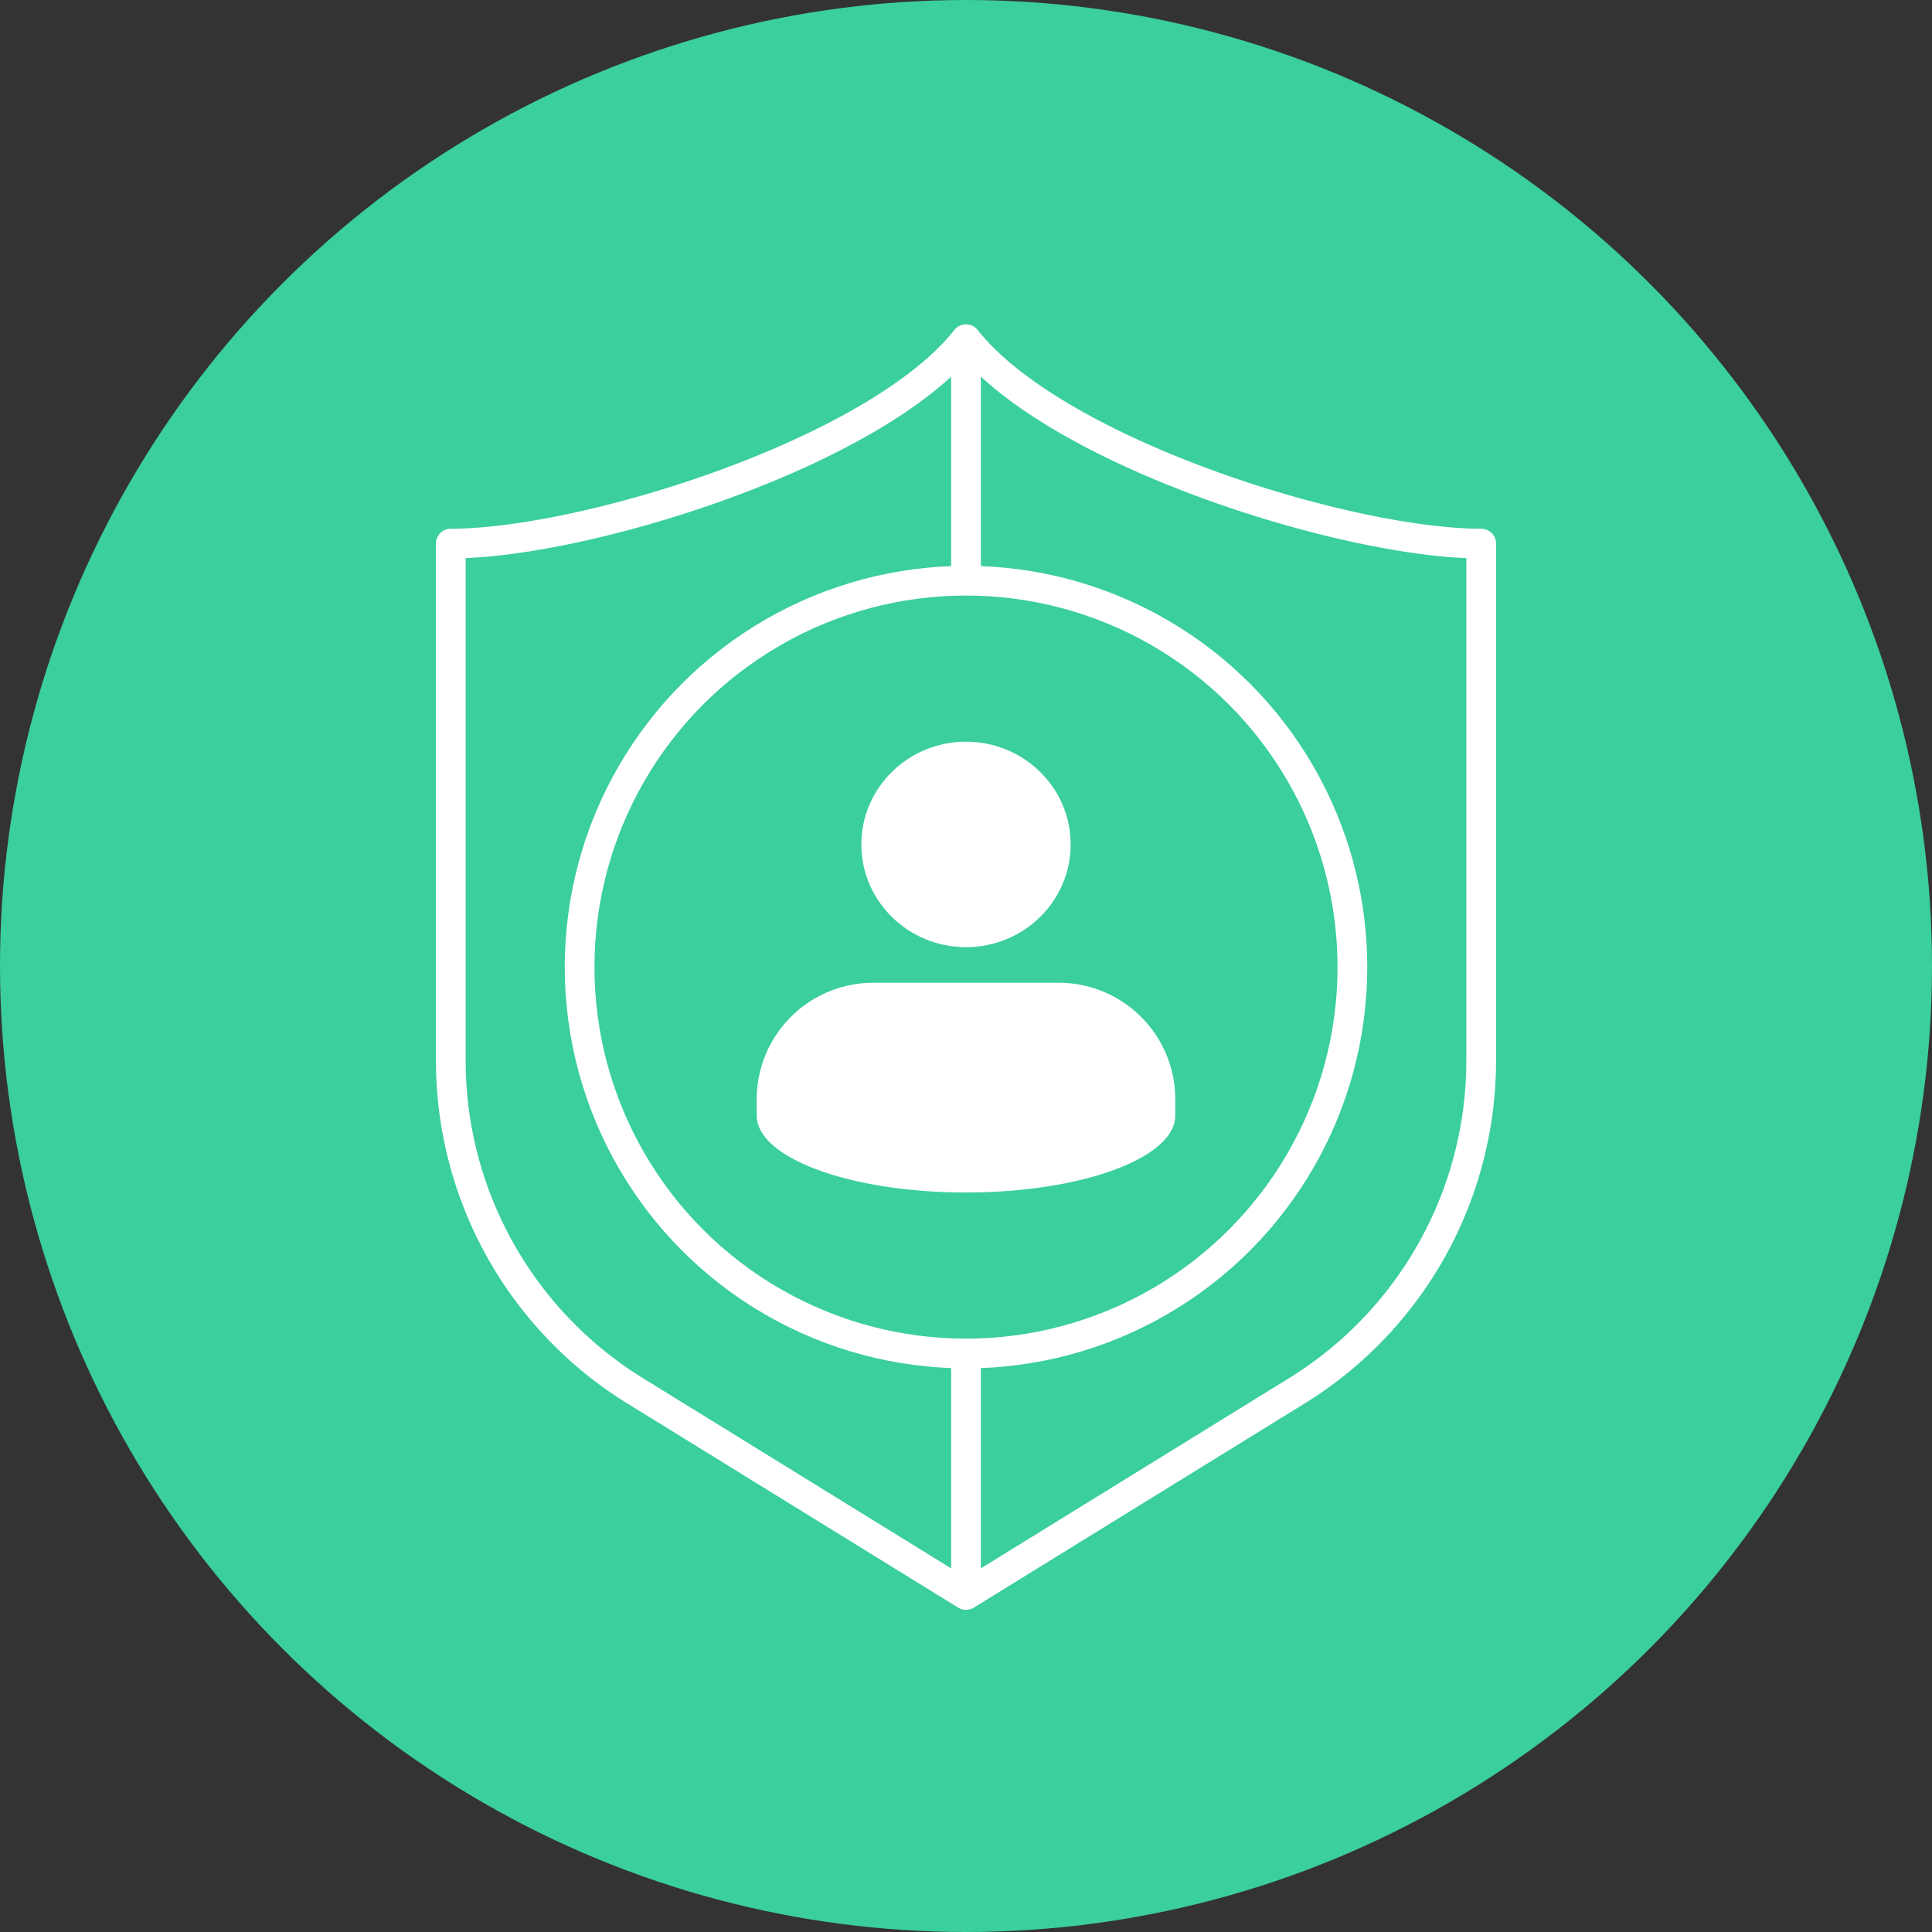
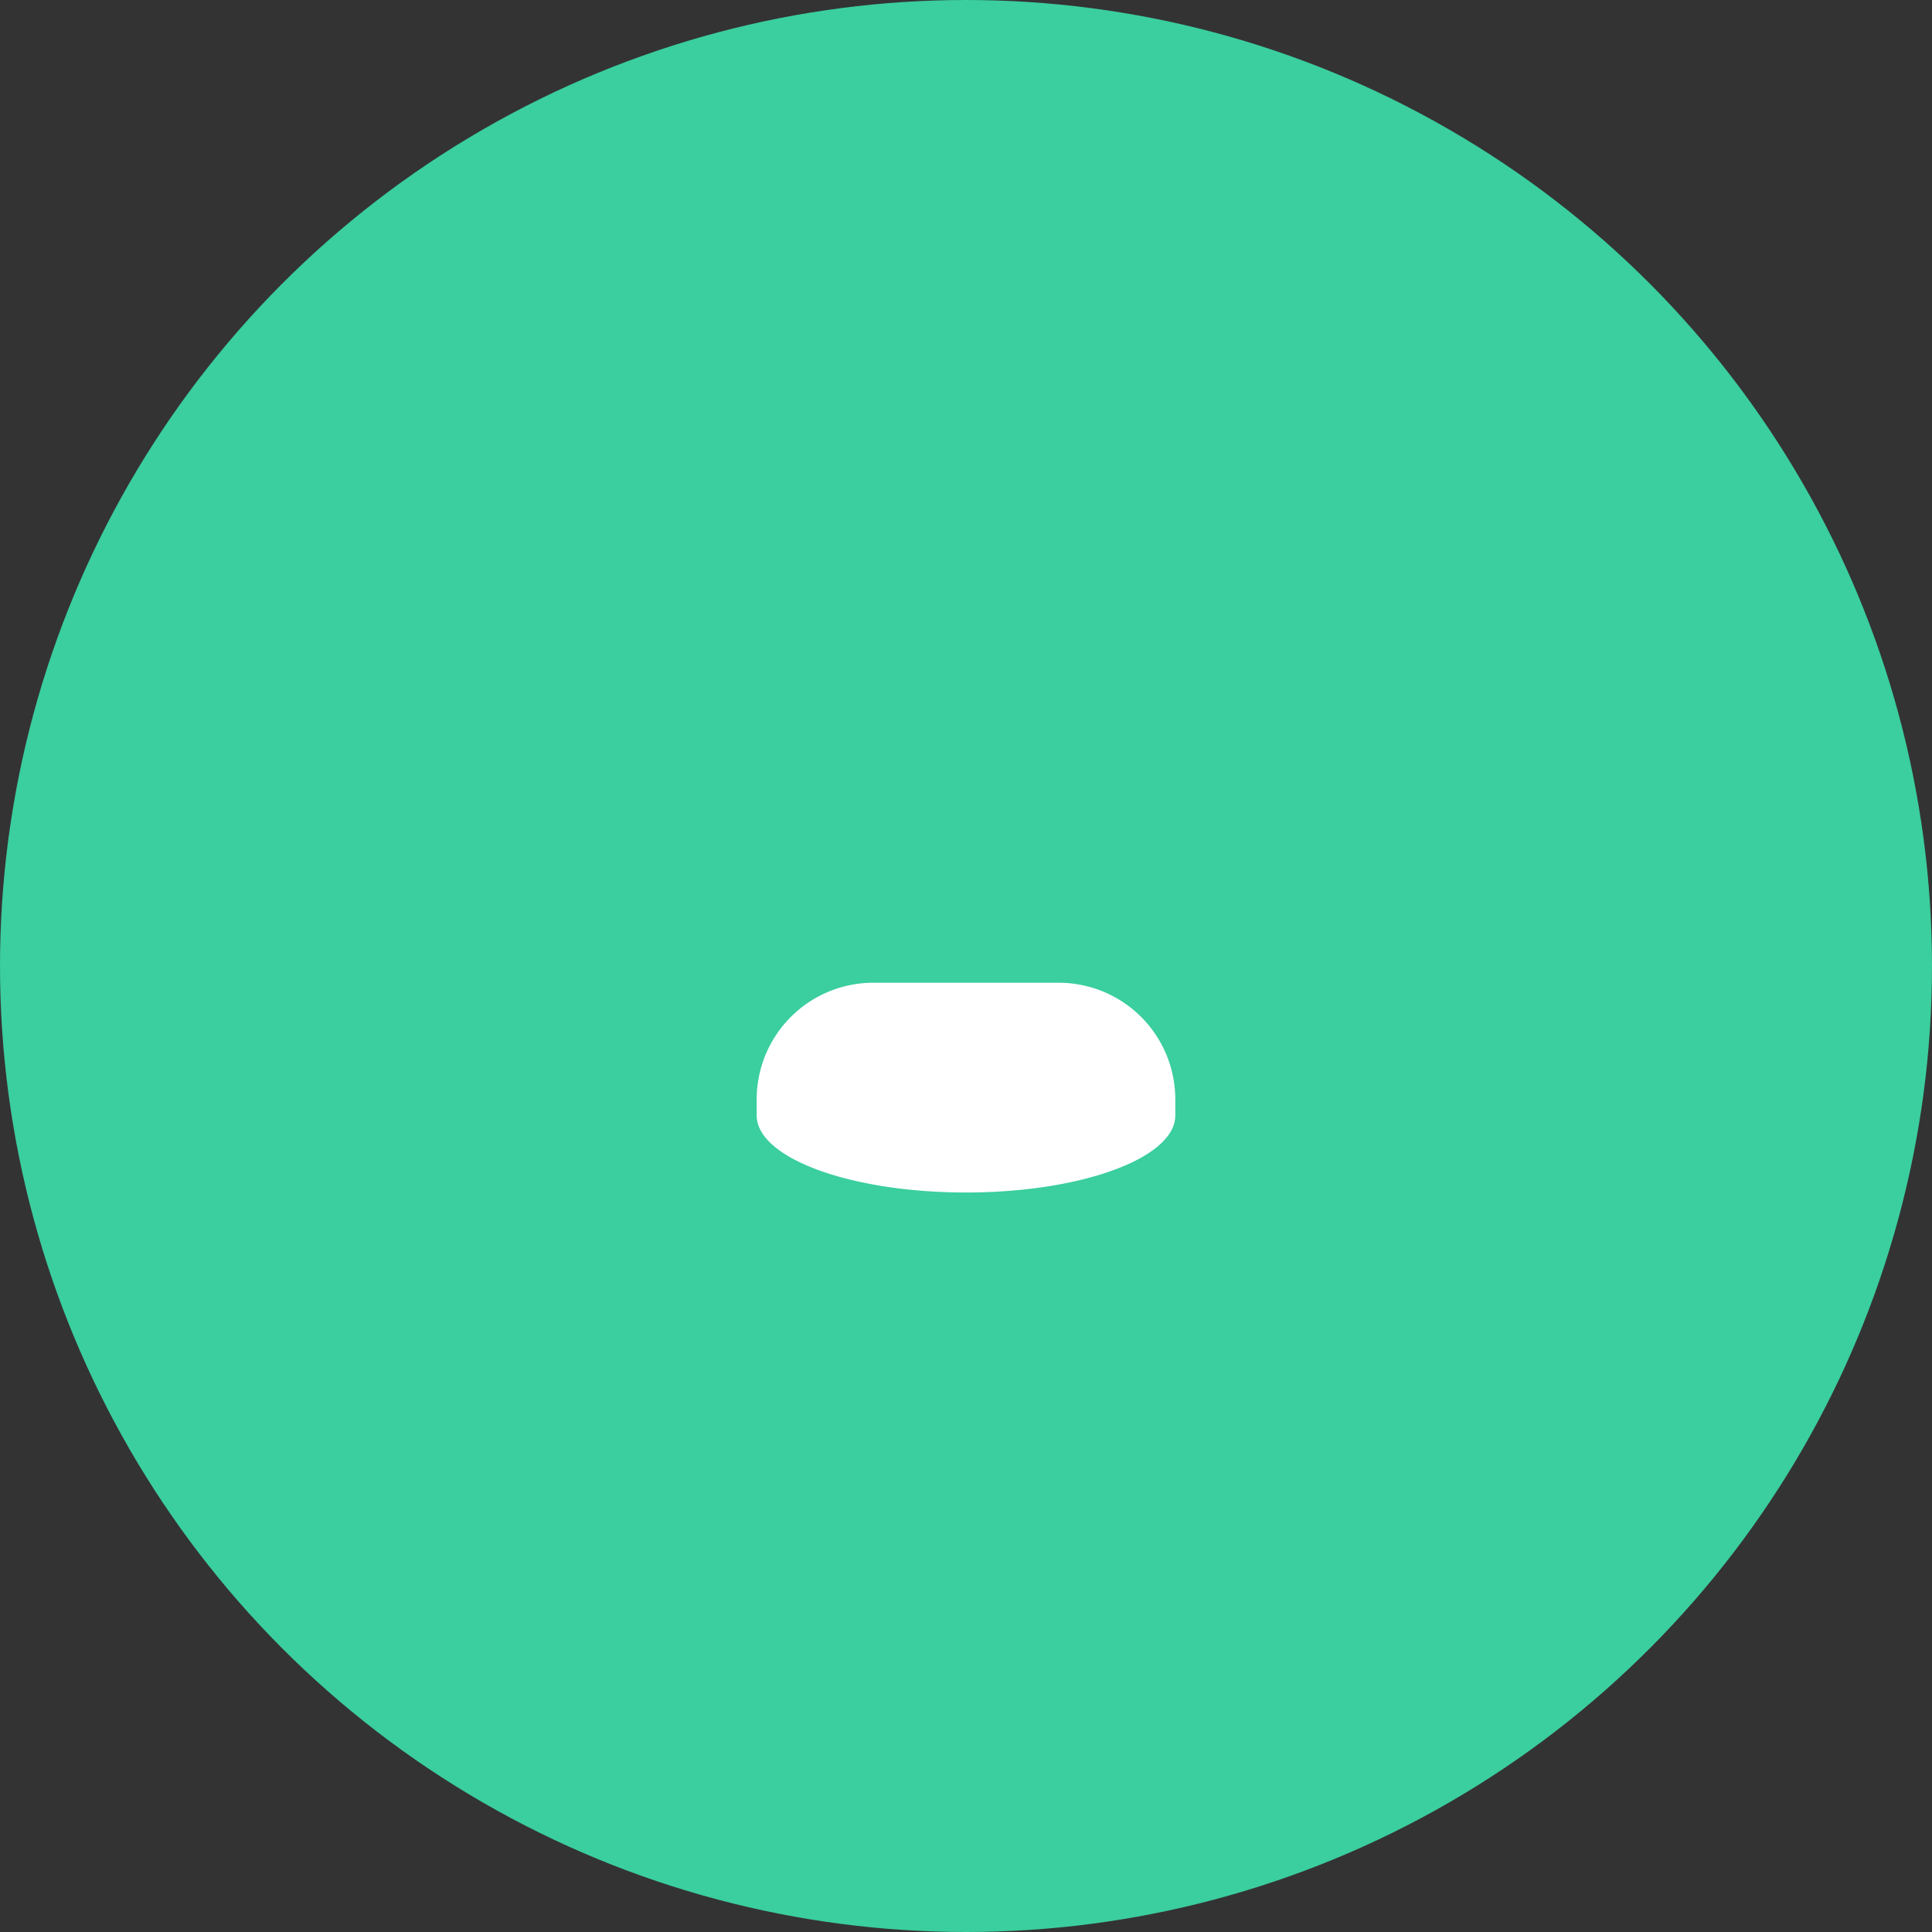
<svg xmlns="http://www.w3.org/2000/svg" width="130" height="130" viewBox="0 0 130 130">
  <rect x="0" y="0" width="130" height="130" fill="#333333" stroke="none" />
  <g id="icon-management-01" transform="translate(30 -3279)">
    <circle id="楕円形_31" data-name="楕円形 31" cx="65" cy="65" r="65" transform="translate(-30 3279)" fill="#3bce9f" />
    <g id="グループ_12969" data-name="グループ 12969" transform="translate(0.333 3301.75)">
      <g id="グループ_12968" data-name="グループ 12968" transform="translate(20.583 27.157)">
-         <ellipse id="楕円形_33" data-name="楕円形 33" cx="7.042" cy="6.913" rx="7.042" ry="6.913" transform="translate(7.042)" fill="#fff" />
        <path id="パス_5660" data-name="パス 5660" d="M57.244,50.972H44.921A7.85,7.85,0,0,0,37,58.748V59.9c0,2.863,6.3,5.185,14.083,5.185S65.167,62.764,65.167,59.9V58.748A7.85,7.85,0,0,0,57.244,50.972Z" transform="translate(-37 -34.752)" fill="#fff" />
      </g>
-       <path id="パス_5661" data-name="パス 5661" d="M87.333,24.753C78.29,24.753,58.7,18.641,52.667,11,46.638,18.641,27.044,24.753,18,24.753V59.475A26.114,26.114,0,0,0,30.327,81.713L52.667,95.5,75.006,81.713A26.114,26.114,0,0,0,87.333,59.475Z" transform="translate(-18 -10.926)" fill="none" stroke="#fff" stroke-linejoin="round" stroke-width="2" />
-       <circle id="楕円形_34" data-name="楕円形 34" cx="26" cy="26" r="26" transform="translate(8.667 16.324)" fill="none" stroke="#fff" stroke-linejoin="round" stroke-width="2" />
-       <line id="線_112" data-name="線 112" y1="16.324" transform="translate(34.667 0)" fill="none" stroke="#fff" stroke-linejoin="round" stroke-width="2" />
-       <line id="線_113" data-name="線 113" y2="16.324" transform="translate(34.667 68.324)" fill="none" stroke="#fff" stroke-linejoin="round" stroke-width="2" />
    </g>
  </g>
</svg>